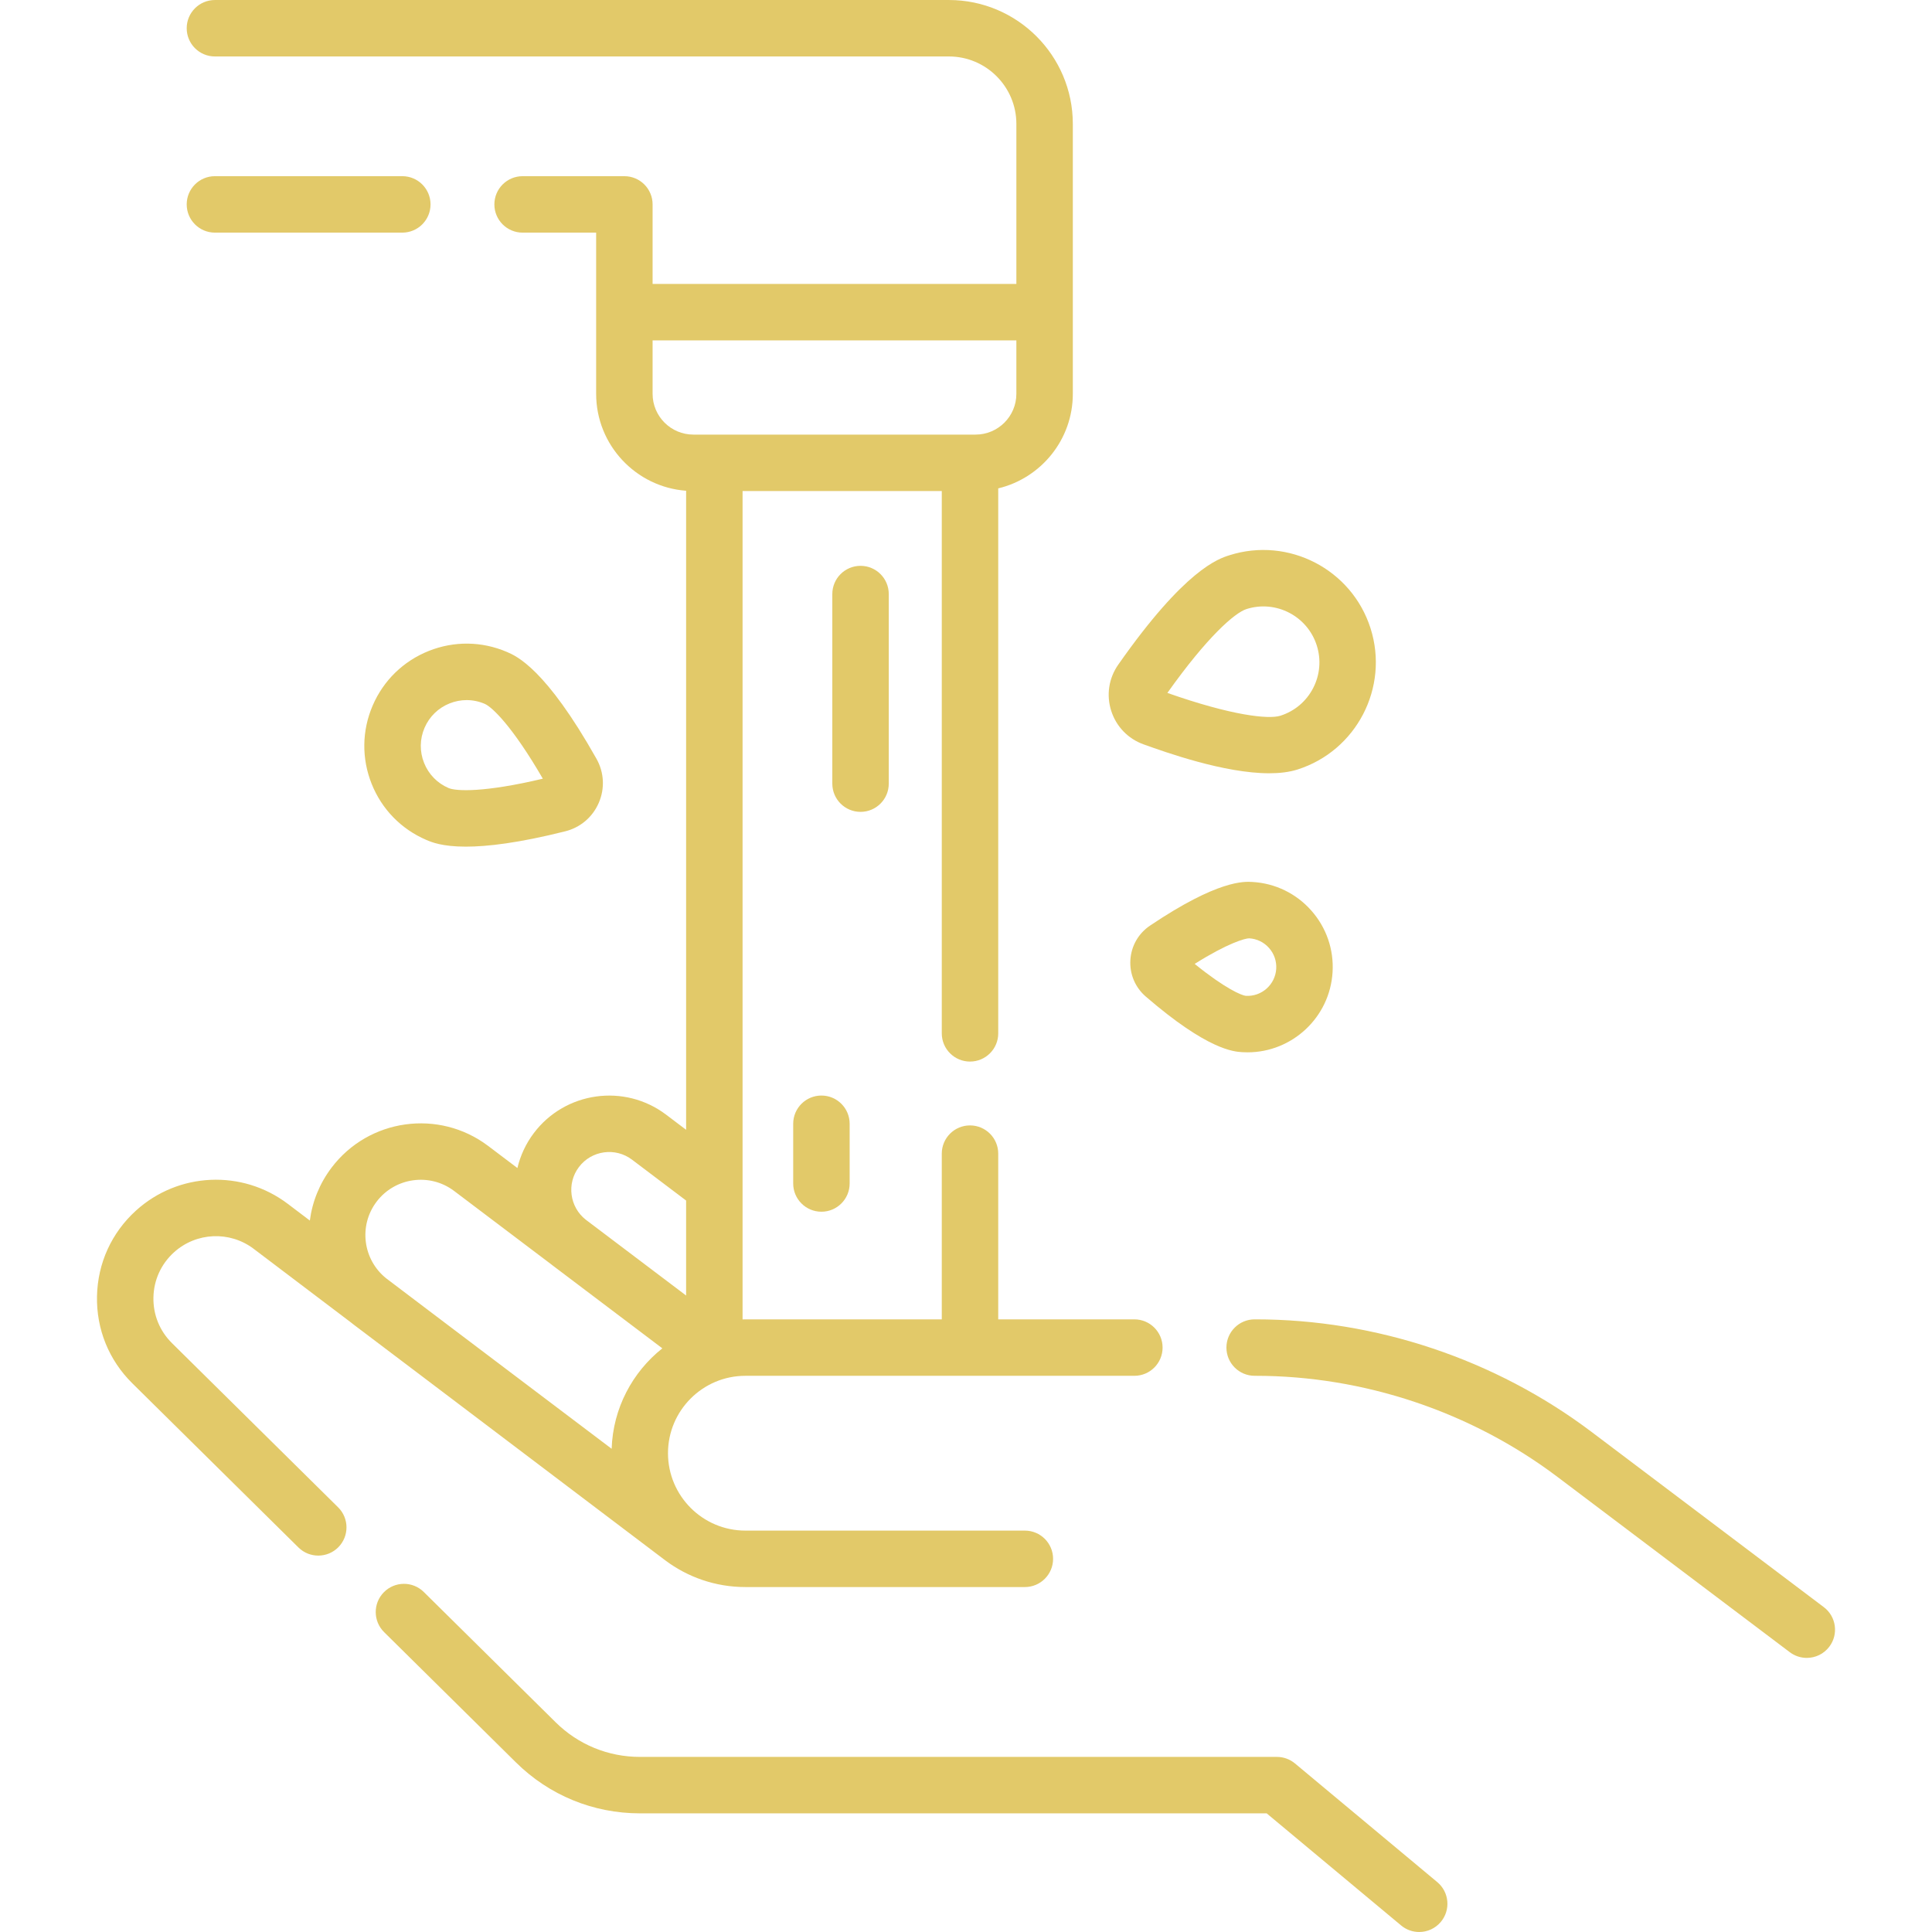
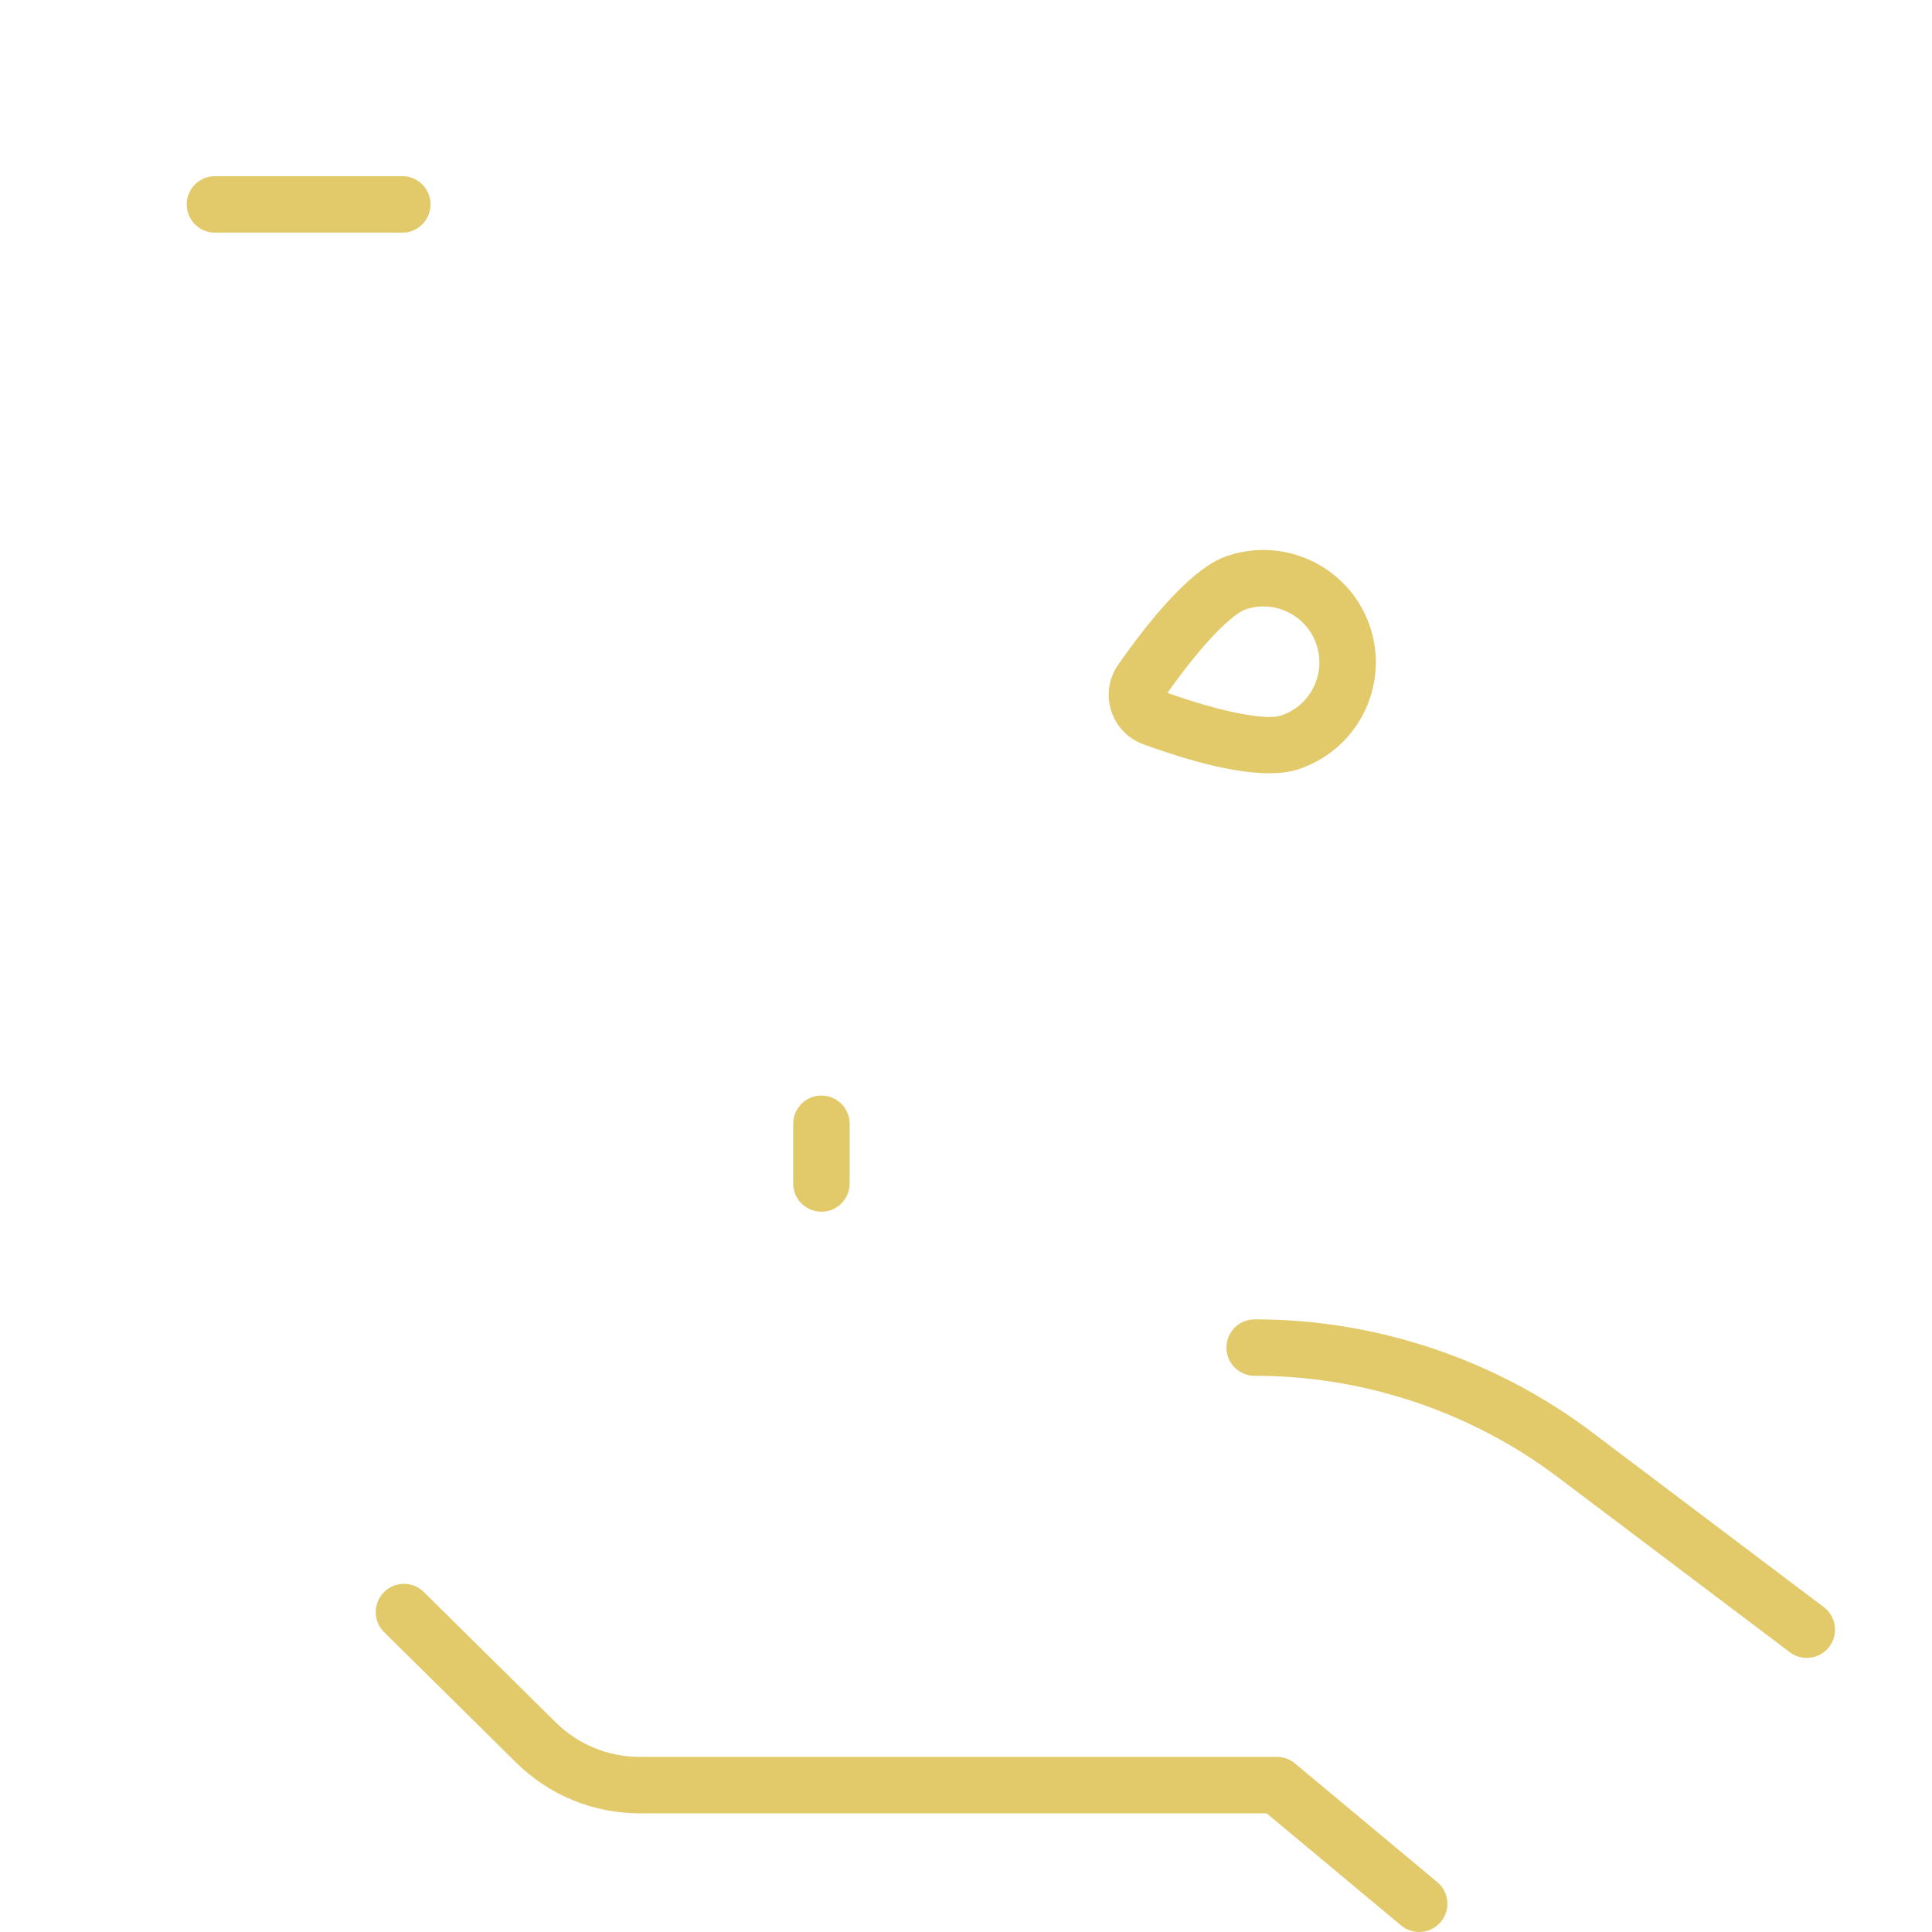
<svg xmlns="http://www.w3.org/2000/svg" fill="#e2c969" id="Capa_1" enable-background="new 0 0 513.363 513.363" height="512" viewBox="0 0 513.363 513.363" width="512">
  <g>
-     <path d="m67.409 331.833 25.824 19.55c.215.172.426.348.647.514l16.679 12.604s66.169 50.079 66.213 50.111c5.94 4.453 13.312 7.093 21.29 7.093h74.259c4.142 0 7.5-3.357 7.5-7.5s-3.358-7.5-7.5-7.5h-74.259c-11.341 0-20.567-9.226-20.567-20.566s9.226-20.566 20.567-20.566h103.356c4.142 0 7.5-3.357 7.5-7.5s-3.358-7.5-7.5-7.5h-36.173v-44.035c0-4.143-3.358-7.5-7.5-7.5s-7.5 3.357-7.5 7.5v44.035h-52.183c-.252 0-.5.014-.75.019v-220.112h52.934v144.095c0 4.143 3.358 7.5 7.5 7.5s7.5-3.357 7.5-7.5v-144.808c11.353-2.718 19.82-12.945 19.82-25.119v-71.726c-.001-18.153-14.77-32.922-32.923-32.922h-195.034c-4.142 0-7.5 3.357-7.5 7.5s3.358 7.5 7.5 7.5h195.034c9.882 0 17.922 8.04 17.922 17.922v42.522h-96.66v-21.131c0-4.143-3.358-7.5-7.5-7.5h-27.043c-4.142 0-7.5 3.357-7.5 7.5s3.358 7.5 7.5 7.5h19.543v42.834c0 13.595 10.56 24.764 23.906 25.753v169.802l-5.335-4.032c-11.03-8.332-26.783-6.14-35.116 4.889-2.157 2.854-3.603 6.027-4.379 9.304l-7.778-5.877c-13.072-9.876-31.741-7.276-41.617 5.794-3.152 4.171-5.101 8.988-5.757 14.036l-5.867-4.442c-12.117-9.175-29.078-8.415-40.331 1.797-6.494 5.896-10.173 13.971-10.359 22.739s3.147 16.992 9.386 23.157l44.138 43.617c2.947 2.911 7.695 2.881 10.606-.063 2.912-2.946 2.883-7.694-.063-10.606l-44.138-43.617c-3.278-3.239-5.03-7.562-4.933-12.17.098-4.607 2.031-8.852 5.444-11.949 5.916-5.37 14.83-5.765 21.197-.946zm105.996-227.186v-14.203h96.66v14.203c0 5.974-4.86 10.833-10.833 10.833h-74.994c-5.973 0-10.833-4.859-10.833-10.833zm-19.577 205.456c3.348-4.43 9.676-5.309 14.105-1.964l14.378 10.865v25.236l-26.639-20.129c-4.322-3.374-5.161-9.619-1.844-14.008zm-53.773 9.22c4.889-6.472 14.135-7.759 20.606-2.869l25.854 19.536c.079.061.153.125.233.186l29.248 22.1c-7.93 6.293-13.119 15.889-13.471 26.691l-42.676-32.247-17.228-13.042c-6.199-4.949-7.377-13.989-2.566-20.355z" />
    <path d="m381.905 500.104-37.809-31.527c-1.348-1.125-3.048-1.74-4.803-1.74h-169.257c-8.436 0-16.386-3.266-22.386-9.194l-35.042-34.627c-2.947-2.912-7.695-2.883-10.606.063s-2.883 7.694.063 10.606l35.042 34.627c8.825 8.722 20.52 13.524 32.929 13.524h166.54l35.722 29.787c1.402 1.17 3.105 1.74 4.799 1.74 2.148 0 4.281-.918 5.764-2.697 2.654-3.181 2.225-7.91-.956-10.562z" />
    <path d="m106.899 46.813h-49.79c-4.142 0-7.5 3.357-7.5 7.5s3.358 7.5 7.5 7.5h49.791c4.142 0 7.5-3.357 7.5-7.5s-3.358-7.5-7.501-7.5z" />
-     <path d="m236.159 208.226v-50.375c0-4.143-3.358-7.5-7.5-7.5s-7.5 3.357-7.5 7.5v50.375c0 4.143 3.358 7.5 7.5 7.5s7.5-3.358 7.5-7.5z" />
    <path d="m210.764 298.603v15.87c0 4.143 3.358 7.5 7.5 7.5s7.5-3.357 7.5-7.5v-15.87c0-4.143-3.358-7.5-7.5-7.5s-7.5 3.357-7.5 7.5z" />
    <path d="m303.875 197.792c5.852 2.097 21.423 7.679 33.376 7.679 2.749 0 5.306-.296 7.509-.996 15.697-4.988 24.408-21.817 19.419-37.515-4.989-15.695-21.818-24.408-37.514-19.418-2.916.926-11.787 3.746-29.525 29.062-2.523 3.603-3.208 8.07-1.876 12.26 1.331 4.188 4.469 7.442 8.611 8.928zm27.334-35.955c7.814-2.483 16.192 1.854 18.676 9.667 1.203 3.785.86 7.813-.966 11.34s-4.917 6.133-8.702 7.336c-3.134.992-12.854-.022-30.022-6.062 10.534-14.844 17.881-21.285 21.014-22.281z" />
-     <path d="m332.834 234.354c-2.274-.144-9.182-.552-27.237 11.586-3.104 2.086-5.013 5.423-5.238 9.154-.225 3.732 1.271 7.274 4.103 9.719 16.473 14.214 23.38 14.63 25.65 14.767h.001c.46.028.918.041 1.373.041 11.875 0 21.877-9.286 22.599-21.294.364-6.04-1.647-11.86-5.661-16.389-4.014-4.528-9.551-7.222-15.59-7.584zm6.279 23.072c-.253 4.211-3.891 7.441-8.093 7.181-1.069-.101-5.419-1.871-13.575-8.484 8.896-5.592 13.432-6.797 14.488-6.796 2.041.123 3.911 1.033 5.267 2.563s2.035 3.495 1.913 5.536z" />
-     <path d="m99.023 187.48c-2.866 6.669-2.962 14.055-.272 20.796 2.689 6.742 7.843 12.032 14.512 14.897 1.352.581 4.171 1.793 10.526 1.793 5.594 0 13.928-.939 26.411-4.075 4.027-1.012 7.277-3.778 8.916-7.592 1.638-3.813 1.409-8.075-.63-11.693-13.494-23.95-21.228-27.273-23.769-28.365-6.668-2.865-14.055-2.963-20.795-.272-6.743 2.689-12.034 7.843-14.899 14.511zm13.782 5.922c1.283-2.988 3.653-5.297 6.674-6.502 1.46-.582 2.987-.873 4.513-.873 1.631 0 3.26.332 4.803.995 1.991.855 7.406 6.021 15.444 19.886-15.591 3.713-23.063 3.339-25.054 2.484-2.987-1.284-5.296-3.654-6.501-6.675-1.206-3.019-1.163-6.327.121-9.315z" />
    <path d="m484.614 427.042-61.704-46.556c-25.567-19.29-57.288-29.914-89.317-29.914h-.212c-4.142 0-7.5 3.357-7.5 7.5s3.358 7.5 7.5 7.5h.212c28.79 0 57.302 9.549 80.283 26.889l61.704 46.556c1.353 1.021 2.938 1.513 4.511 1.513 2.273 0 4.519-1.028 5.993-2.982 2.495-3.308 1.837-8.011-1.47-10.506z" />
  </g>
</svg>